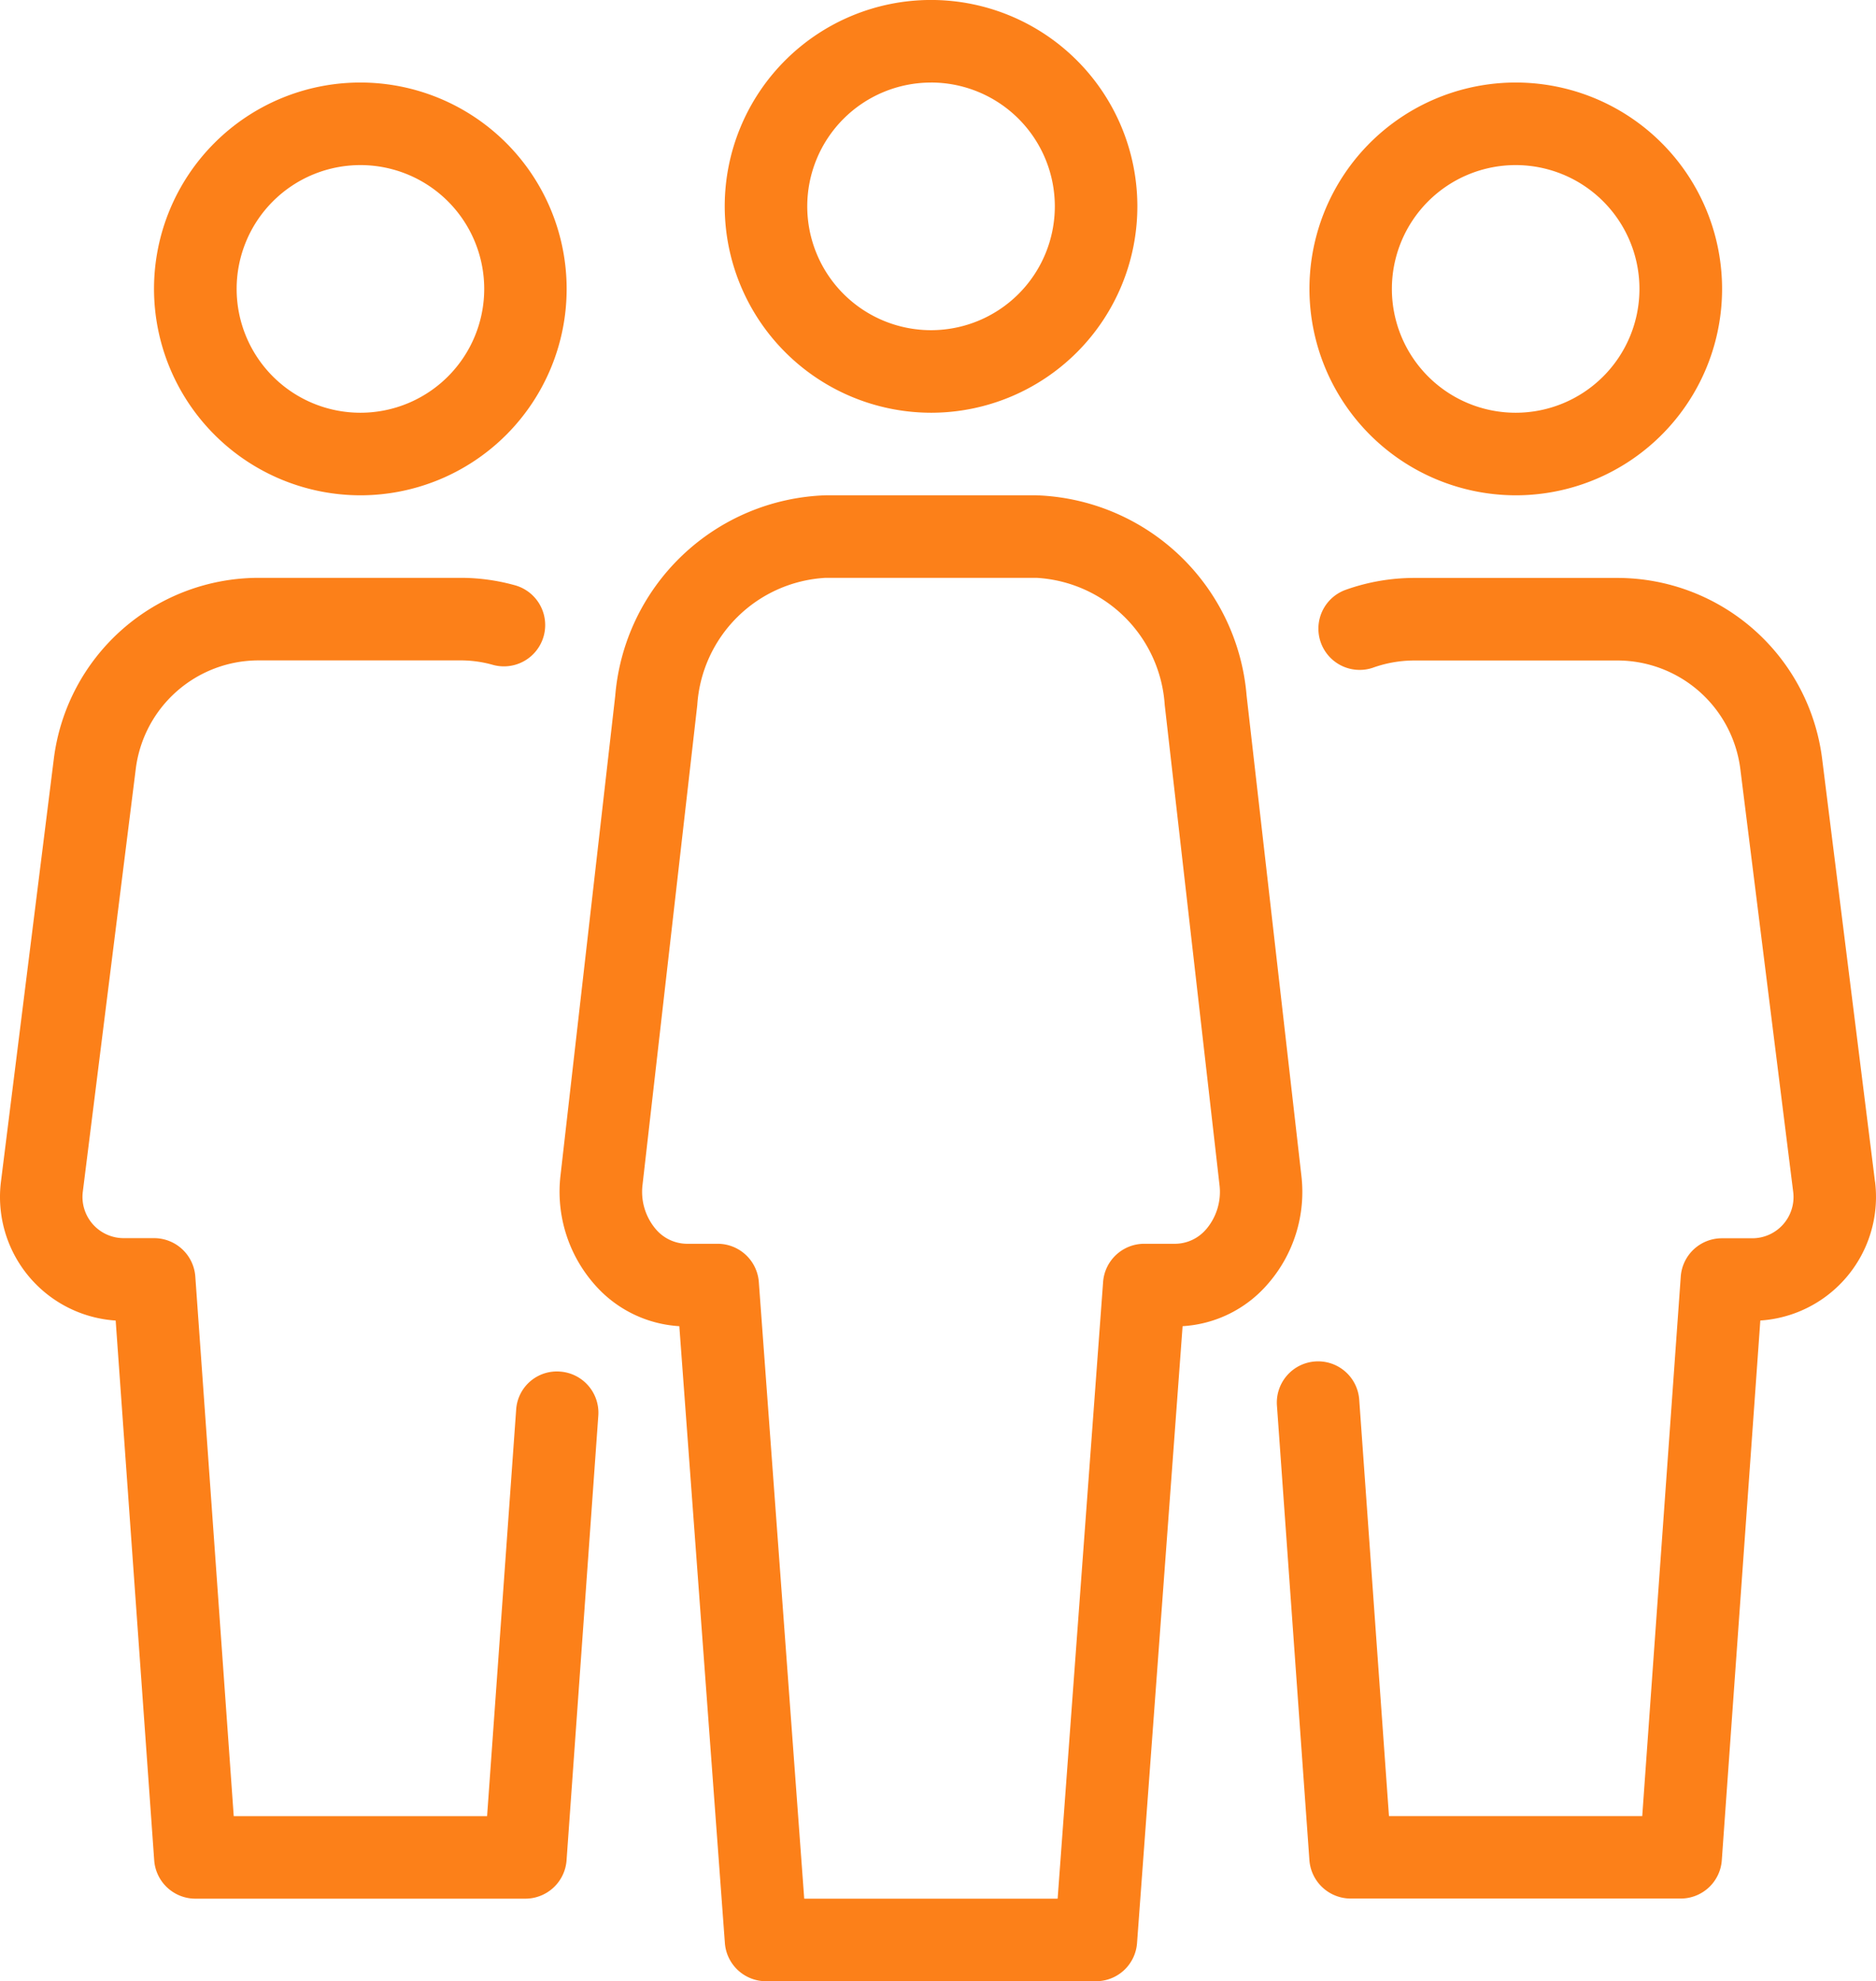
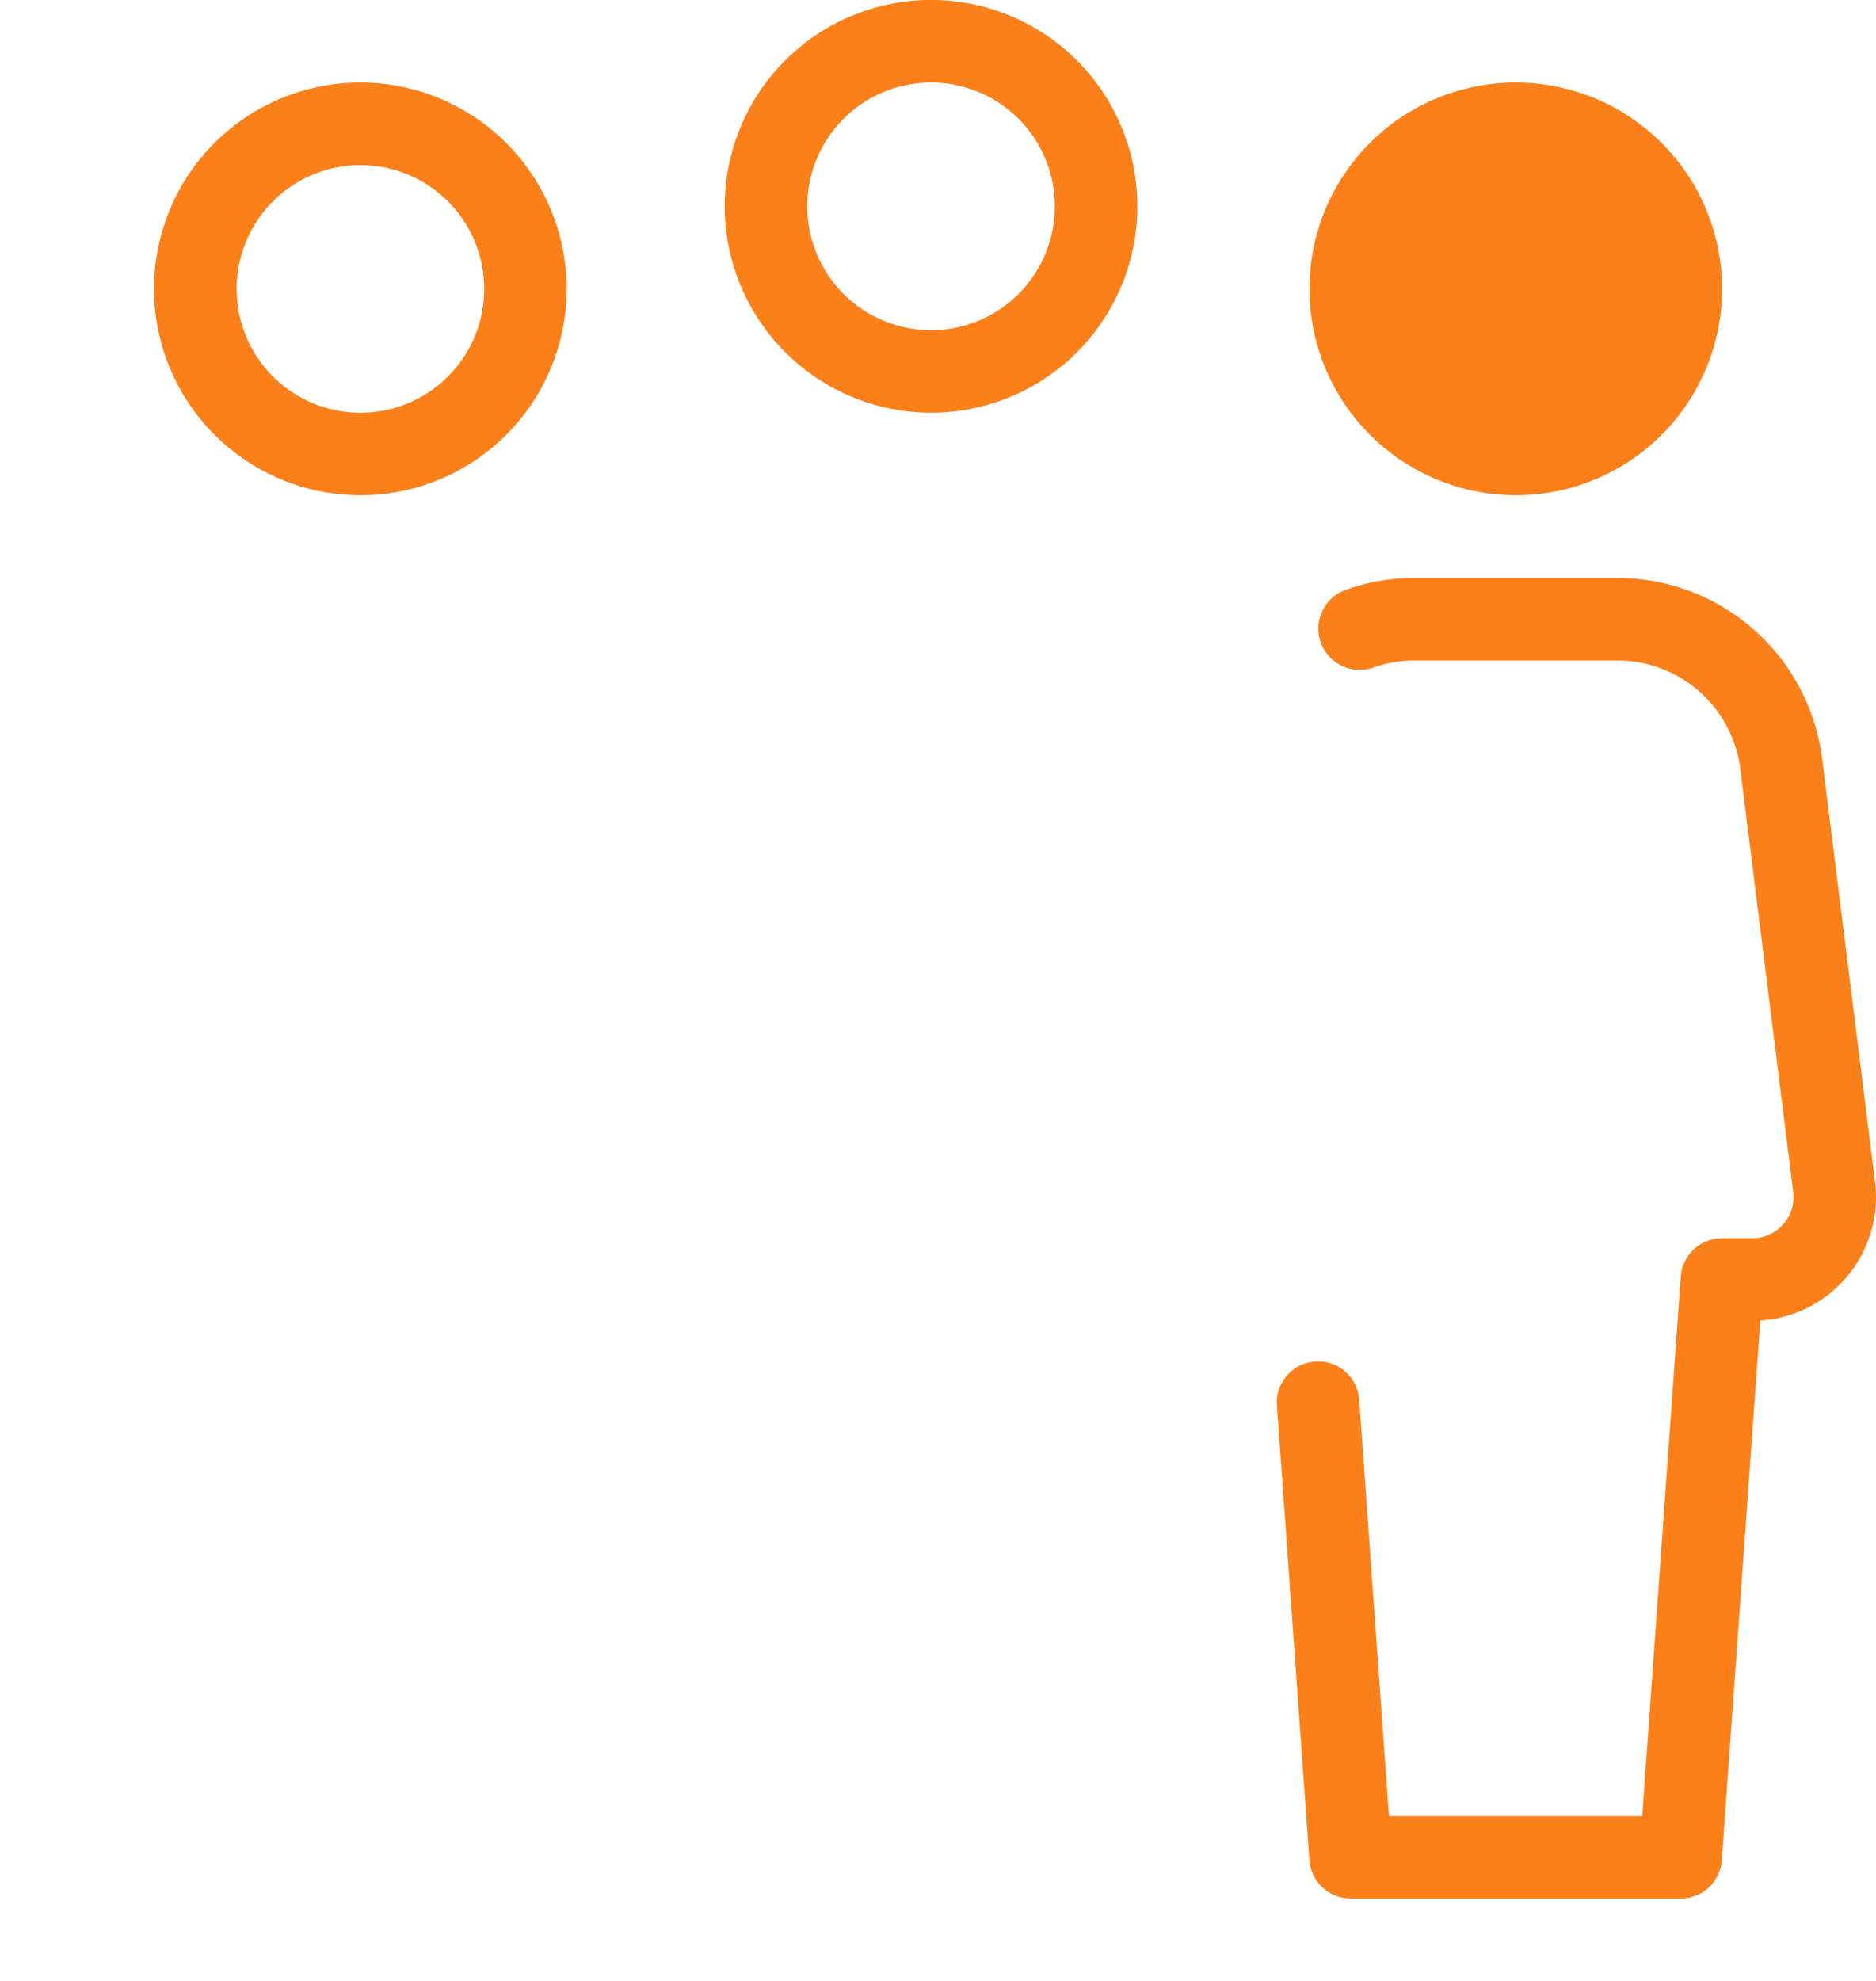
<svg xmlns="http://www.w3.org/2000/svg" width="60.622" height="64" viewBox="0 0 60.622 64">
  <defs>
    <style>
      .cls-1 {
        fill: #fc8019;
      }
    </style>
  </defs>
  <g id="users" transform="translate(-13.512)">
    <g id="Group_170" data-name="Group 170" transform="translate(13.512)">
      <g id="Group_169" data-name="Group 169">
-         <path id="Path_373" data-name="Path 373" class="cls-1" d="M358.664,34.667A6.667,6.667,0,1,0,352,28,6.676,6.676,0,0,0,358.664,34.667Zm0-10.667a4,4,0,1,1-4,4A4,4,0,0,1,358.664,24Z" transform="translate(-309.686 -18.667)" />
+         <path id="Path_373" data-name="Path 373" class="cls-1" d="M358.664,34.667A6.667,6.667,0,1,0,352,28,6.676,6.676,0,0,0,358.664,34.667Zm0-10.667A4,4,0,0,1,358.664,24Z" transform="translate(-309.686 -18.667)" />
        <path id="Path_374" data-name="Path 374" class="cls-1" d="M362.935,168.859l-1.709-13.664a6.673,6.673,0,0,0-6.613-5.84h-6.584a6.6,6.6,0,0,0-2.221.392,1.333,1.333,0,0,0,.891,2.512,3.994,3.994,0,0,1,1.331-.237h6.584a4.006,4.006,0,0,1,3.968,3.5l1.709,13.664a1.332,1.332,0,0,1-1.323,1.5h-.979a1.332,1.332,0,0,0-1.331,1.237l-1.245,17.429h-8.184l-.96-13.432a1.333,1.333,0,1,0-2.659.189l1.048,14.669a1.339,1.339,0,0,0,1.331,1.237h10.667a1.331,1.331,0,0,0,1.328-1.235l1.245-17.437a4,4,0,0,0,3.707-4.488Z" transform="translate(-302.345 -130.686)" />
-         <path id="Path_375" data-name="Path 375" class="cls-1" d="M31.615,174.974a1.317,1.317,0,0,0-1.424,1.235l-.939,13.125H21.065L19.823,171.9a1.336,1.336,0,0,0-1.333-1.237h-.979a1.332,1.332,0,0,1-1.323-1.5L17.9,155.5a4,4,0,0,1,3.968-3.5h6.584a3.841,3.841,0,0,1,1.005.149,1.334,1.334,0,1,0,.677-2.581,6.561,6.561,0,0,0-1.685-.235H21.865a6.675,6.675,0,0,0-6.613,5.84l-1.709,13.664a4,4,0,0,0,3.707,4.488l1.245,17.437A1.335,1.335,0,0,0,19.823,192H30.489a1.336,1.336,0,0,0,1.331-1.237L32.846,176.4A1.333,1.333,0,0,0,31.615,174.974Z" transform="translate(-13.512 -130.667)" />
        <path id="Path_376" data-name="Path 376" class="cls-1" d="M60,34.667A6.667,6.667,0,1,0,53.33,28,6.676,6.676,0,0,0,60,34.667ZM60,24a4,4,0,1,1-4,4A4,4,0,0,1,60,24Z" transform="translate(-48.353 -18.667)" />
-         <path id="Path_377" data-name="Path 377" class="cls-1" d="M182.148,149.965l-1.768-15.488a7.055,7.055,0,0,0-6.8-6.477h-6.808a7.056,7.056,0,0,0-6.795,6.477l-1.768,15.488a4.533,4.533,0,0,0,1.1,3.528,3.946,3.946,0,0,0,2.739,1.347l1.472,19.925A1.333,1.333,0,0,0,164.844,176h10.667a1.329,1.329,0,0,0,1.328-1.235l1.472-19.925a3.941,3.941,0,0,0,2.739-1.347A4.517,4.517,0,0,0,182.148,149.965Zm-3.083,1.752a1.329,1.329,0,0,1-.976.461h-1.016a1.333,1.333,0,0,0-1.331,1.235l-1.469,19.92h-8.189l-1.467-19.92a1.335,1.335,0,0,0-1.331-1.235h-1.013a1.334,1.334,0,0,1-.976-.461,1.864,1.864,0,0,1-.437-1.451l1.768-15.488a4.4,4.4,0,0,1,4.149-4.112h6.808a4.4,4.4,0,0,1,4.149,4.112l1.768,15.488A1.864,1.864,0,0,1,179.066,151.717Z" transform="translate(-140.096 -112)" />
        <path id="Path_378" data-name="Path 378" class="cls-1" d="M207.5,13.333a6.667,6.667,0,1,0-6.667-6.667A6.676,6.676,0,0,0,207.5,13.333Zm0-10.667a4,4,0,1,1-4,4A4,4,0,0,1,207.5,2.667Z" transform="translate(-177.414)" />
      </g>
    </g>
  </g>
</svg>